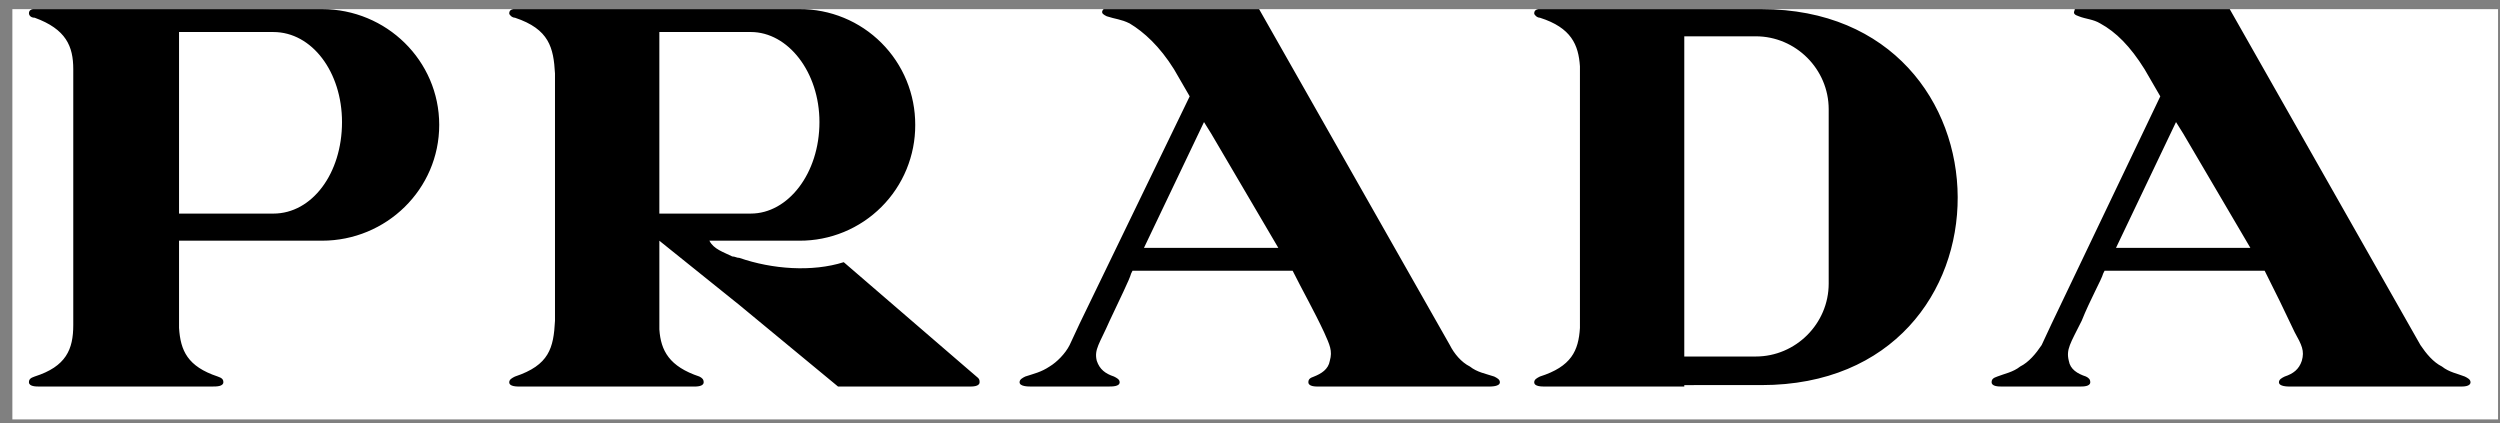
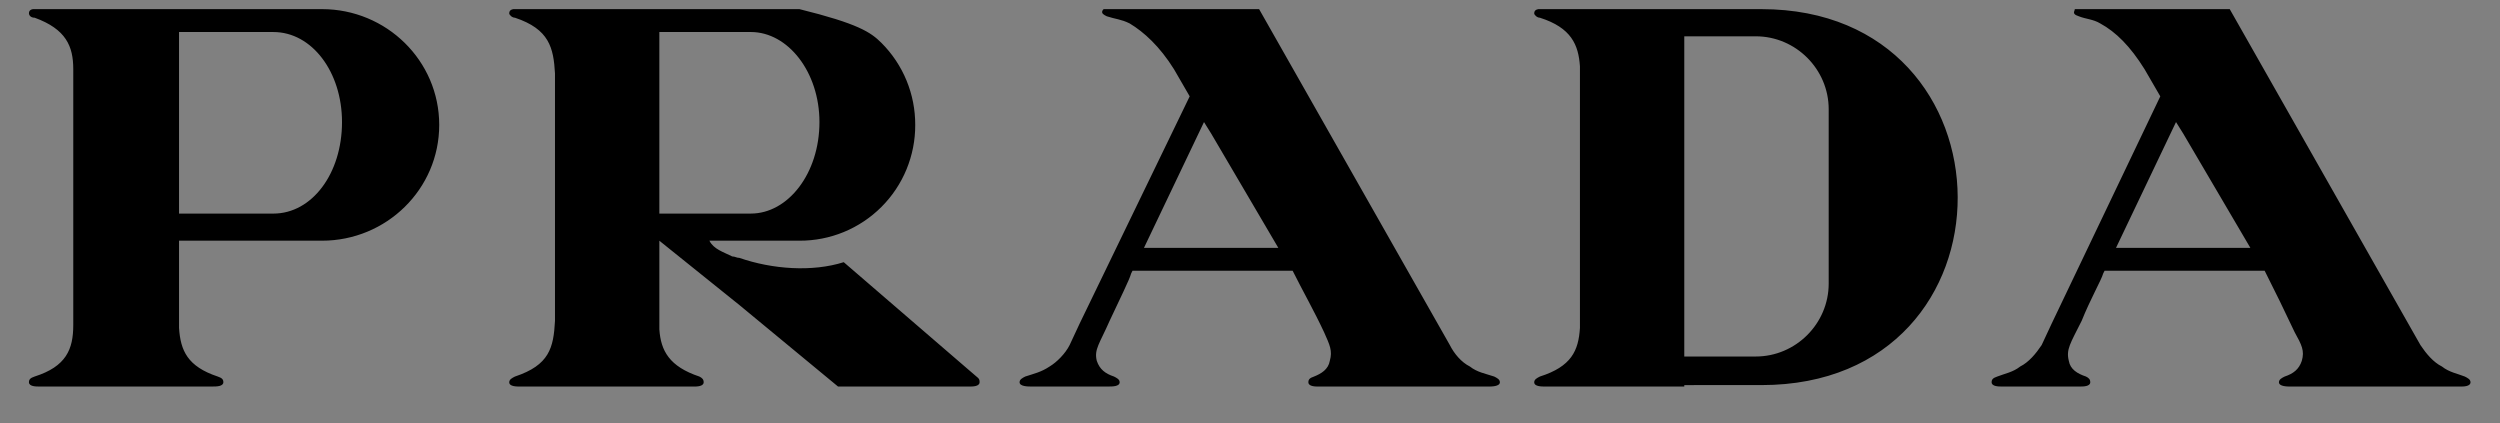
<svg xmlns="http://www.w3.org/2000/svg" width="195" height="33" viewBox="0 0 195 33" fill="none">
  <rect x="0" y="0" width="195" height="33" fill="#808080" stroke="none" />
  <g clip-path="url(#clip0_897_1646)">
-     <path fill-rule="evenodd" clip-rule="evenodd" d="M-6.957 -89.061H201.915V119.811H-6.957V-89.061Z" fill="white" />
-     <path fill-rule="evenodd" clip-rule="evenodd" d="M5.715 30.149H3.039C2.816 30.149 2.258 30.149 2.258 29.815C2.258 29.593 2.369 29.48 2.704 29.368C5.158 28.587 5.715 27.25 5.715 25.356V5.397C5.715 3.612 5.156 2.274 2.704 1.382C2.369 1.382 2.258 1.159 2.258 1.047C2.258 0.602 2.816 0.712 3.039 0.712H25.115C30.133 0.712 34.259 4.726 34.259 9.743C34.259 14.761 30.133 18.774 25.115 18.774H13.965V25.576C14.078 27.359 14.635 28.585 16.976 29.366C17.311 29.479 17.422 29.59 17.422 29.812C17.422 30.147 16.865 30.147 16.642 30.147H5.715V30.149ZM170.288 19.334H175.529L170.288 10.414L169.729 9.521L165.048 19.334H170.288ZM170.288 0.603H173.857L188.796 26.918C189.243 27.585 189.8 28.255 190.471 28.588C191.028 29.034 191.696 29.147 192.253 29.369C192.477 29.482 192.7 29.594 192.7 29.816C192.7 30.151 192.143 30.151 191.918 30.151H178.651C178.429 30.151 177.758 30.151 177.758 29.816C177.758 29.594 177.982 29.481 178.206 29.369C178.875 29.147 179.319 28.812 179.541 28.144C179.766 27.362 179.541 26.918 178.984 25.913C178.227 24.303 177.447 22.705 176.644 21.119H164.155L164.045 21.341C163.932 21.787 163.041 23.348 162.371 25.021C161.48 26.804 161.145 27.25 161.367 28.143C161.48 28.811 162.036 29.146 162.704 29.368C162.929 29.481 163.041 29.593 163.041 29.815C163.041 30.149 162.482 30.149 162.26 30.149H156.127C155.905 30.149 155.346 30.149 155.346 29.815C155.346 29.593 155.458 29.48 155.792 29.368C156.351 29.146 157.018 29.033 157.576 28.587C158.244 28.254 158.803 27.584 159.248 26.917L160.029 25.243L168.503 7.515L167.275 5.397C166.162 3.612 165.046 2.497 163.819 1.828C163.262 1.493 162.704 1.493 162.147 1.27C161.812 1.159 161.701 1.047 161.812 0.824C161.812 0.601 162.035 0.712 162.147 0.601H170.288V0.603ZM136.949 30.037H137.396C157.913 30.037 157.69 0.713 137.396 0.713H120.56C120.225 0.713 119.669 0.602 119.669 1.048C119.669 1.16 119.891 1.383 120.113 1.383C122.566 2.163 123.124 3.501 123.235 5.174V25.579C123.124 27.362 122.566 28.588 120.113 29.369C119.891 29.482 119.669 29.594 119.669 29.816C119.669 30.151 120.226 30.151 120.56 30.151H131.375V30.038L136.949 30.037ZM136.949 2.832C140.073 2.832 142.638 5.397 142.638 8.517V22.121C142.638 25.243 140.073 27.808 136.949 27.808H131.374V2.832H136.949ZM94.469 19.334H99.709L94.469 10.414L93.912 9.521L89.229 19.334H94.469ZM94.469 0.603H98.148L113.089 26.918C113.424 27.585 113.982 28.255 114.651 28.588C115.208 29.034 115.878 29.147 116.547 29.369C116.769 29.482 116.991 29.594 116.991 29.816C116.991 30.151 116.323 30.151 116.101 30.151H102.834C102.61 30.151 102.053 30.151 102.053 29.816C102.053 29.594 102.163 29.481 102.497 29.369C103.056 29.147 103.612 28.812 103.725 28.144C103.947 27.362 103.725 26.918 103.278 25.913C102.497 24.241 101.606 22.679 100.827 21.119H88.335L88.225 21.341C88.113 21.787 87.332 23.348 86.552 25.021C85.771 26.804 85.326 27.25 85.549 28.143C85.772 28.811 86.218 29.146 86.888 29.368C87.11 29.481 87.333 29.593 87.333 29.815C87.333 30.149 86.776 30.149 86.442 30.149H80.419C80.196 30.149 79.527 30.149 79.527 29.815C79.527 29.593 79.75 29.48 79.973 29.368C80.643 29.146 81.2 29.033 81.869 28.587C82.426 28.254 83.096 27.584 83.43 26.917L84.21 25.243L92.796 7.515L91.57 5.397C90.455 3.612 89.228 2.497 88.113 1.828C87.443 1.493 86.998 1.493 86.328 1.27C86.105 1.159 85.882 1.047 85.995 0.824C86.105 0.601 86.328 0.712 86.441 0.601H94.469V0.603ZM57.673 20.115C60.238 21.006 63.36 21.228 65.812 20.45L75.514 28.812L76.294 29.481C76.407 29.594 76.407 29.703 76.407 29.816C76.407 30.151 75.849 30.151 75.626 30.151H65.368L57.675 23.795L51.43 18.777V25.692C51.542 27.363 52.211 28.589 54.552 29.37C54.775 29.483 54.886 29.595 54.886 29.817C54.886 30.152 54.328 30.152 54.105 30.152H40.613C40.279 30.152 39.721 30.152 39.721 29.817C39.721 29.595 39.945 29.482 40.167 29.37C42.843 28.48 43.178 27.141 43.289 25.023V5.73C43.177 3.724 42.842 2.274 40.167 1.382C39.944 1.382 39.721 1.159 39.721 1.047C39.721 0.602 40.279 0.712 40.613 0.712H62.356C63.543 0.707 64.72 0.937 65.818 1.389C66.916 1.841 67.913 2.506 68.753 3.346C69.593 4.186 70.258 5.183 70.71 6.281C71.162 7.379 71.392 8.556 71.388 9.743C71.393 10.93 71.162 12.107 70.71 13.205C70.258 14.303 69.593 15.301 68.753 16.14C67.914 16.98 66.916 17.645 65.818 18.097C64.72 18.549 63.543 18.779 62.356 18.774H55.332C55.667 19.442 56.447 19.667 57.115 20.002C57.339 20.003 57.45 20.115 57.673 20.115ZM57.673 16.659H58.565C61.464 16.659 63.917 13.536 63.917 9.521C63.917 5.619 61.464 2.497 58.565 2.497H51.429V16.659H57.673ZM20.32 2.498H13.965V16.66H21.325C24.335 16.66 26.677 13.537 26.677 9.522C26.677 5.62 24.335 2.498 21.325 2.498H20.32Z" fill="black" />
+     <path fill-rule="evenodd" clip-rule="evenodd" d="M5.715 30.149H3.039C2.816 30.149 2.258 30.149 2.258 29.815C2.258 29.593 2.369 29.48 2.704 29.368C5.158 28.587 5.715 27.25 5.715 25.356V5.397C5.715 3.612 5.156 2.274 2.704 1.382C2.369 1.382 2.258 1.159 2.258 1.047C2.258 0.602 2.816 0.712 3.039 0.712H25.115C30.133 0.712 34.259 4.726 34.259 9.743C34.259 14.761 30.133 18.774 25.115 18.774H13.965V25.576C14.078 27.359 14.635 28.585 16.976 29.366C17.311 29.479 17.422 29.59 17.422 29.812C17.422 30.147 16.865 30.147 16.642 30.147H5.715V30.149ZM170.288 19.334H175.529L170.288 10.414L169.729 9.521L165.048 19.334H170.288ZM170.288 0.603H173.857L188.796 26.918C189.243 27.585 189.8 28.255 190.471 28.588C191.028 29.034 191.696 29.147 192.253 29.369C192.477 29.482 192.7 29.594 192.7 29.816C192.7 30.151 192.143 30.151 191.918 30.151H178.651C178.429 30.151 177.758 30.151 177.758 29.816C177.758 29.594 177.982 29.481 178.206 29.369C178.875 29.147 179.319 28.812 179.541 28.144C179.766 27.362 179.541 26.918 178.984 25.913C178.227 24.303 177.447 22.705 176.644 21.119H164.155L164.045 21.341C163.932 21.787 163.041 23.348 162.371 25.021C161.48 26.804 161.145 27.25 161.367 28.143C161.48 28.811 162.036 29.146 162.704 29.368C162.929 29.481 163.041 29.593 163.041 29.815C163.041 30.149 162.482 30.149 162.26 30.149H156.127C155.905 30.149 155.346 30.149 155.346 29.815C155.346 29.593 155.458 29.48 155.792 29.368C156.351 29.146 157.018 29.033 157.576 28.587C158.244 28.254 158.803 27.584 159.248 26.917L160.029 25.243L168.503 7.515L167.275 5.397C166.162 3.612 165.046 2.497 163.819 1.828C163.262 1.493 162.704 1.493 162.147 1.27C161.812 1.159 161.701 1.047 161.812 0.824C161.812 0.601 162.035 0.712 162.147 0.601H170.288V0.603ZM136.949 30.037H137.396C157.913 30.037 157.69 0.713 137.396 0.713H120.56C120.225 0.713 119.669 0.602 119.669 1.048C119.669 1.16 119.891 1.383 120.113 1.383C122.566 2.163 123.124 3.501 123.235 5.174V25.579C123.124 27.362 122.566 28.588 120.113 29.369C119.891 29.482 119.669 29.594 119.669 29.816C119.669 30.151 120.226 30.151 120.56 30.151H131.375V30.038L136.949 30.037ZM136.949 2.832C140.073 2.832 142.638 5.397 142.638 8.517V22.121C142.638 25.243 140.073 27.808 136.949 27.808H131.374V2.832H136.949ZM94.469 19.334H99.709L94.469 10.414L93.912 9.521L89.229 19.334H94.469ZM94.469 0.603H98.148L113.089 26.918C113.424 27.585 113.982 28.255 114.651 28.588C115.208 29.034 115.878 29.147 116.547 29.369C116.769 29.482 116.991 29.594 116.991 29.816C116.991 30.151 116.323 30.151 116.101 30.151H102.834C102.61 30.151 102.053 30.151 102.053 29.816C102.053 29.594 102.163 29.481 102.497 29.369C103.056 29.147 103.612 28.812 103.725 28.144C103.947 27.362 103.725 26.918 103.278 25.913C102.497 24.241 101.606 22.679 100.827 21.119H88.335L88.225 21.341C88.113 21.787 87.332 23.348 86.552 25.021C85.771 26.804 85.326 27.25 85.549 28.143C85.772 28.811 86.218 29.146 86.888 29.368C87.11 29.481 87.333 29.593 87.333 29.815C87.333 30.149 86.776 30.149 86.442 30.149H80.419C80.196 30.149 79.527 30.149 79.527 29.815C79.527 29.593 79.75 29.48 79.973 29.368C80.643 29.146 81.2 29.033 81.869 28.587C82.426 28.254 83.096 27.584 83.43 26.917L84.21 25.243L92.796 7.515L91.57 5.397C90.455 3.612 89.228 2.497 88.113 1.828C87.443 1.493 86.998 1.493 86.328 1.27C86.105 1.159 85.882 1.047 85.995 0.824C86.105 0.601 86.328 0.712 86.441 0.601H94.469V0.603ZM57.673 20.115C60.238 21.006 63.36 21.228 65.812 20.45L75.514 28.812L76.294 29.481C76.407 29.594 76.407 29.703 76.407 29.816C76.407 30.151 75.849 30.151 75.626 30.151H65.368L57.675 23.795L51.43 18.777V25.692C51.542 27.363 52.211 28.589 54.552 29.37C54.775 29.483 54.886 29.595 54.886 29.817C54.886 30.152 54.328 30.152 54.105 30.152H40.613C40.279 30.152 39.721 30.152 39.721 29.817C39.721 29.595 39.945 29.482 40.167 29.37C42.843 28.48 43.178 27.141 43.289 25.023V5.73C43.177 3.724 42.842 2.274 40.167 1.382C39.944 1.382 39.721 1.159 39.721 1.047C39.721 0.602 40.279 0.712 40.613 0.712H62.356C66.916 1.841 67.913 2.506 68.753 3.346C69.593 4.186 70.258 5.183 70.71 6.281C71.162 7.379 71.392 8.556 71.388 9.743C71.393 10.93 71.162 12.107 70.71 13.205C70.258 14.303 69.593 15.301 68.753 16.14C67.914 16.98 66.916 17.645 65.818 18.097C64.72 18.549 63.543 18.779 62.356 18.774H55.332C55.667 19.442 56.447 19.667 57.115 20.002C57.339 20.003 57.45 20.115 57.673 20.115ZM57.673 16.659H58.565C61.464 16.659 63.917 13.536 63.917 9.521C63.917 5.619 61.464 2.497 58.565 2.497H51.429V16.659H57.673ZM20.32 2.498H13.965V16.66H21.325C24.335 16.66 26.677 13.537 26.677 9.522C26.677 5.62 24.335 2.498 21.325 2.498H20.32Z" fill="black" />
  </g>
  <defs>
    <clipPath id="clip0_897_1646">
      <rect width="193.882" height="32" fill="white" transform="translate(0.965 0.714)" />
    </clipPath>
  </defs>
</svg>